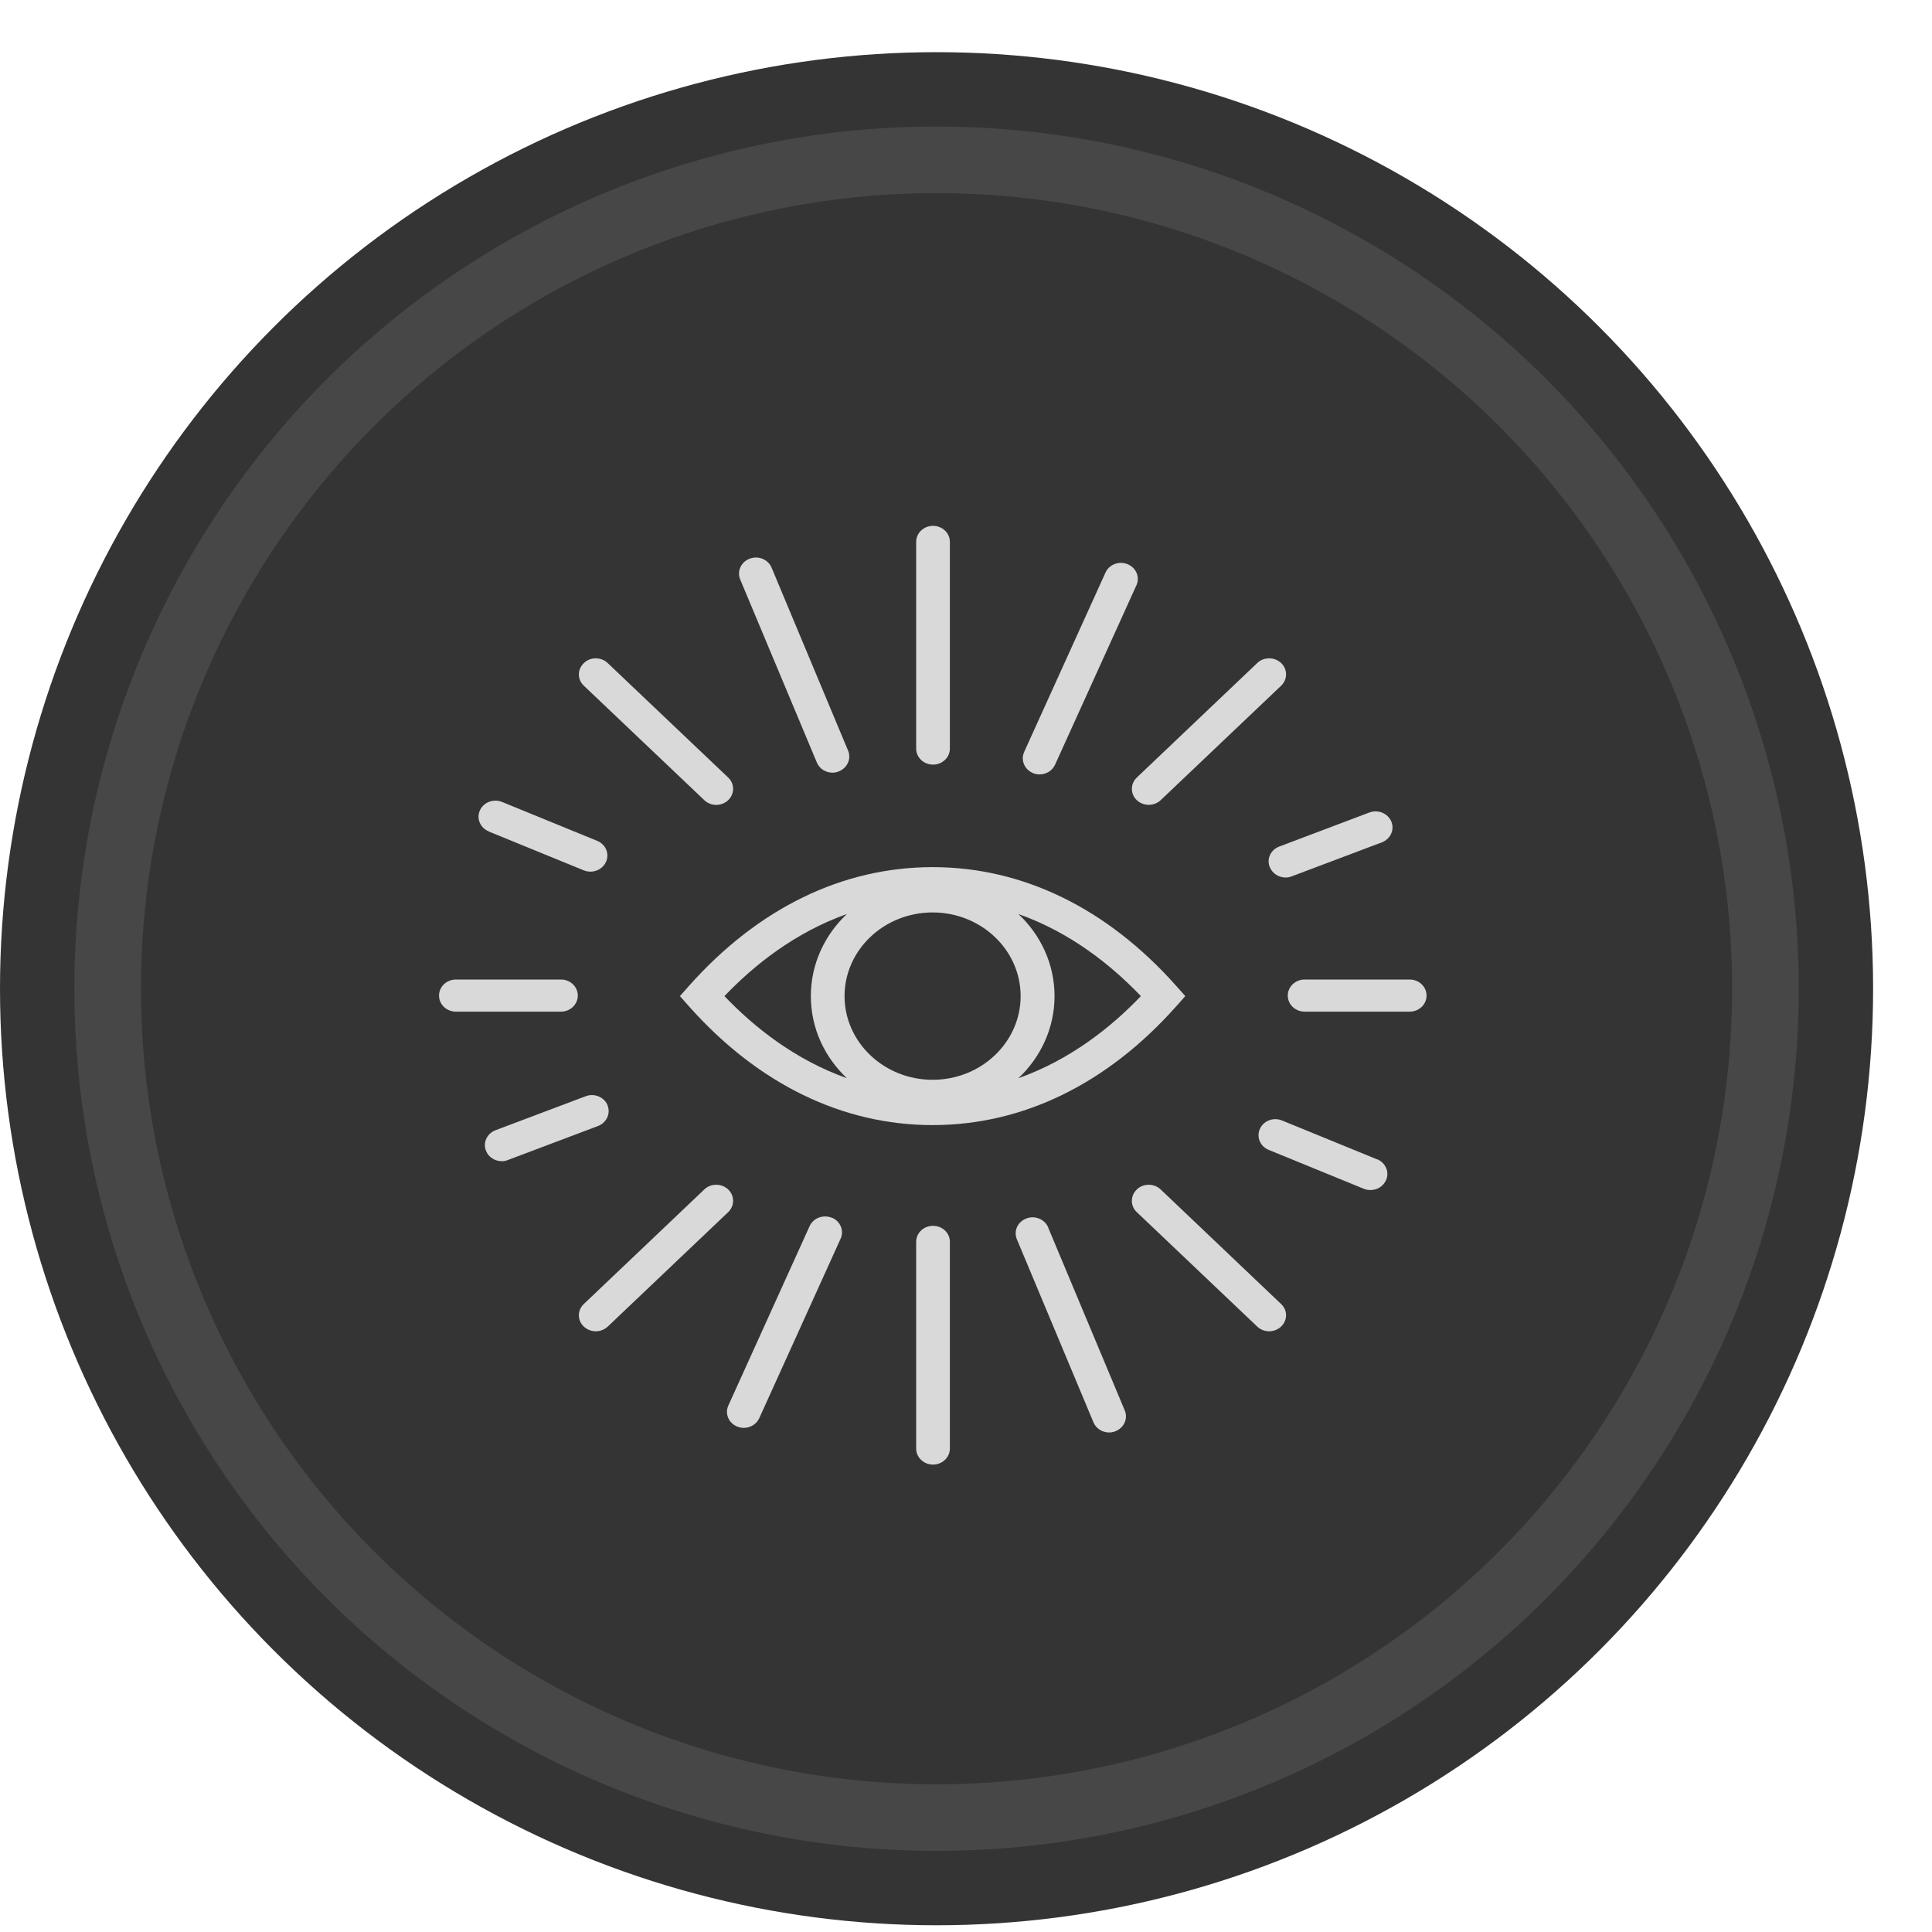
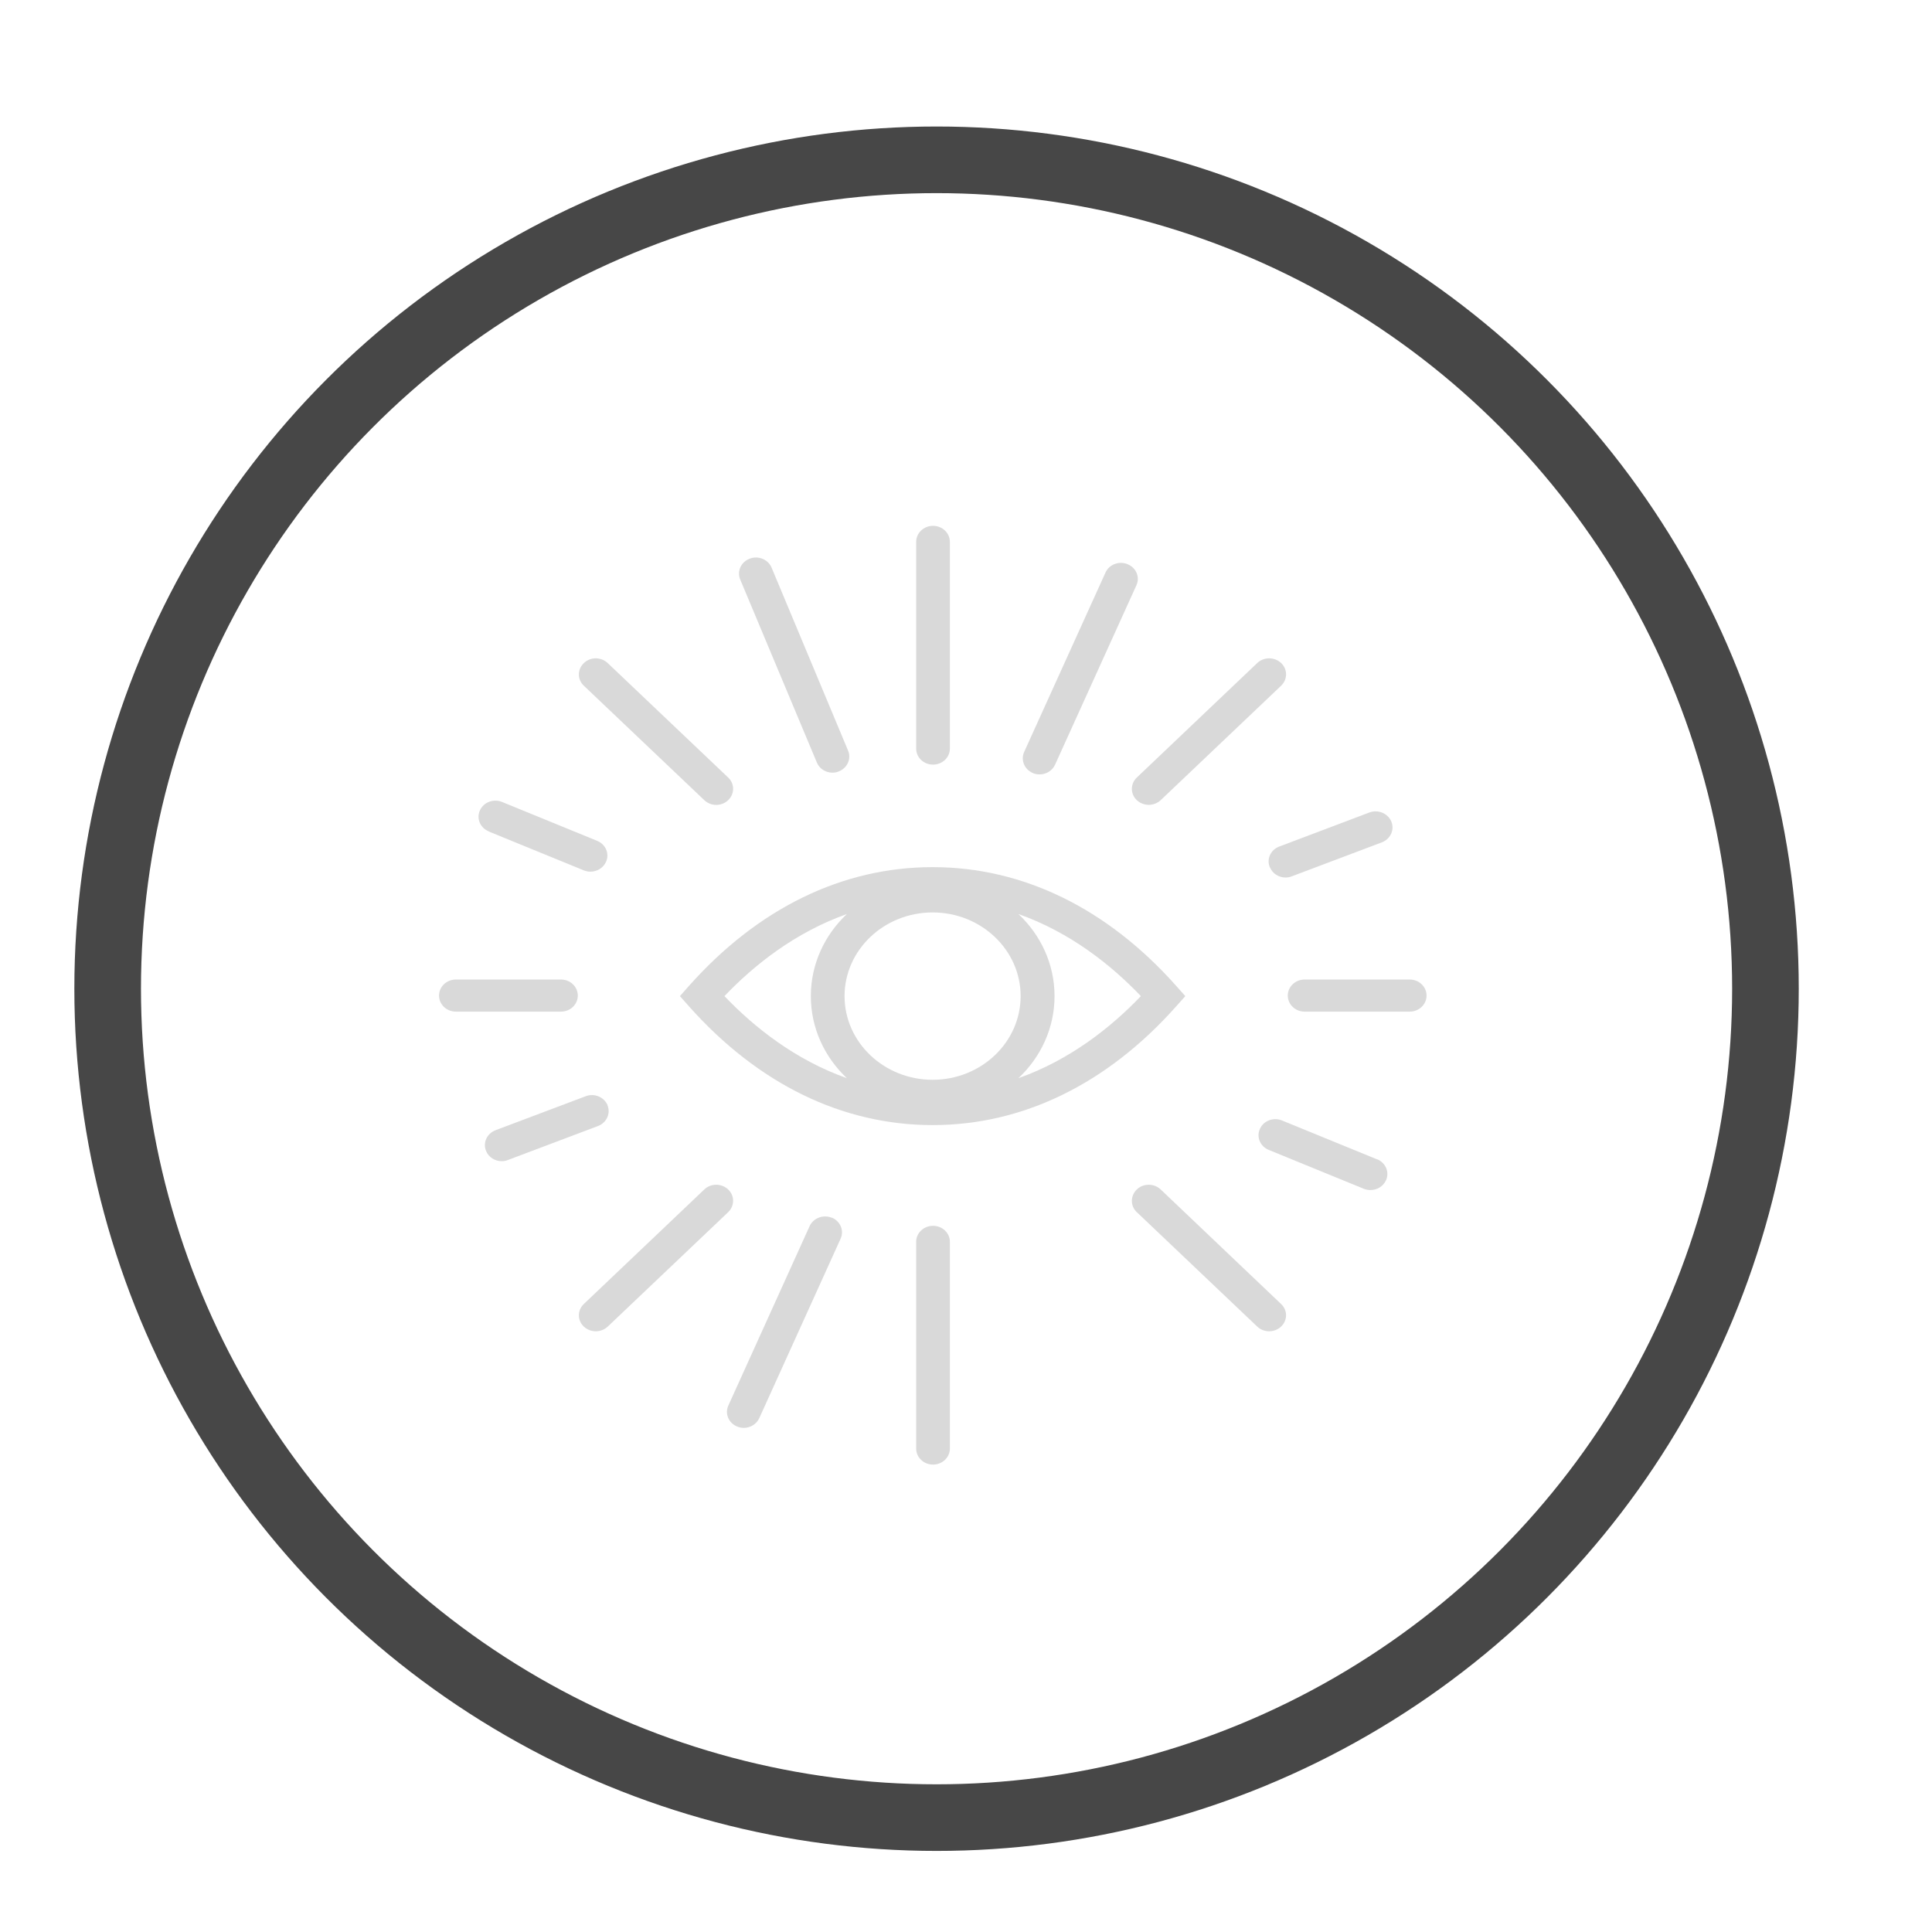
<svg xmlns="http://www.w3.org/2000/svg" width="29" height="29" viewBox="0 0 29 29" fill="none">
-   <circle cx="14.058" cy="14.841" r="14.058" fill="#343434" />
  <circle cx="14.058" cy="14.841" r="12.442" stroke="#474747" />
  <path d="M13.999 13.016C12.645 13.016 11.381 13.632 10.344 14.796L10.206 14.952L10.344 15.108C11.381 16.272 12.645 16.888 13.999 16.888C15.352 16.888 16.617 16.272 17.653 15.108L17.792 14.952L17.653 14.796C16.617 13.632 15.352 13.016 13.999 13.016ZM13.999 16.208C13.27 16.208 12.677 15.645 12.677 14.952C12.677 14.259 13.27 13.696 13.999 13.696C14.728 13.696 15.32 14.259 15.32 14.952C15.32 15.645 14.728 16.208 13.999 16.208ZM10.874 14.952C11.318 14.487 11.934 13.996 12.712 13.72C12.378 14.034 12.171 14.471 12.171 14.952C12.171 15.433 12.378 15.87 12.712 16.184C11.934 15.908 11.318 15.417 10.874 14.952ZM15.287 16.184C15.621 15.87 15.829 15.433 15.829 14.952C15.829 14.471 15.621 14.034 15.287 13.72C16.067 13.996 16.681 14.487 17.125 14.952C16.681 15.417 16.065 15.908 15.287 16.184Z" fill="#D9D9D9" />
  <path d="M14.005 18.4C13.865 18.4 13.752 18.507 13.752 18.64V21.743C13.752 21.876 13.865 21.984 14.005 21.984C14.145 21.984 14.258 21.876 14.258 21.743V18.64C14.258 18.507 14.145 18.4 14.005 18.4Z" fill="#D9D9D9" />
  <path d="M14.005 11.477C14.145 11.477 14.258 11.37 14.258 11.236V8.134C14.258 8.001 14.145 7.893 14.005 7.893C13.865 7.893 13.752 8.001 13.752 8.134V11.236C13.752 11.37 13.865 11.477 14.005 11.477Z" fill="#D9D9D9" />
  <path d="M10.93 17.854C10.83 17.76 10.67 17.76 10.572 17.854L8.764 19.573C8.664 19.667 8.664 19.82 8.764 19.913C8.813 19.959 8.879 19.983 8.943 19.983C9.007 19.983 9.073 19.959 9.122 19.913L10.93 18.195C11.029 18.1 11.029 17.948 10.93 17.854Z" fill="#D9D9D9" />
  <path d="M17.064 12.011C17.113 12.057 17.179 12.081 17.243 12.081C17.307 12.081 17.373 12.057 17.422 12.011L19.23 10.293C19.329 10.198 19.329 10.046 19.23 9.952C19.13 9.859 18.97 9.858 18.872 9.952L17.064 11.671C16.965 11.765 16.965 11.918 17.064 12.011Z" fill="#D9D9D9" />
  <path d="M10.572 12.011C10.621 12.058 10.687 12.082 10.751 12.082C10.815 12.082 10.881 12.058 10.93 12.011C11.029 11.917 11.029 11.764 10.93 11.671L9.122 9.953C9.022 9.858 8.862 9.858 8.764 9.953C8.664 10.048 8.664 10.2 8.764 10.293L10.572 12.011Z" fill="#D9D9D9" />
  <path d="M17.422 17.854C17.322 17.76 17.162 17.76 17.064 17.854C16.966 17.949 16.964 18.102 17.064 18.195L18.872 19.913C18.92 19.959 18.986 19.983 19.05 19.983C19.114 19.983 19.18 19.959 19.229 19.913C19.329 19.818 19.329 19.666 19.229 19.573L17.422 17.854Z" fill="#D9D9D9" />
  <path d="M12.486 18.279C12.358 18.227 12.209 18.282 12.153 18.404L10.933 21.097C10.877 21.219 10.936 21.36 11.065 21.413C11.097 21.426 11.13 21.433 11.164 21.433C11.262 21.433 11.355 21.378 11.397 21.287L12.618 18.593C12.673 18.471 12.614 18.33 12.486 18.277V18.279Z" fill="#D9D9D9" />
  <path d="M15.505 11.605C15.537 11.618 15.571 11.624 15.604 11.624C15.702 11.624 15.795 11.57 15.837 11.478L17.058 8.785C17.114 8.663 17.055 8.522 16.926 8.469C16.798 8.416 16.649 8.472 16.594 8.594L15.373 11.287C15.318 11.409 15.377 11.551 15.505 11.604V11.605Z" fill="#D9D9D9" />
  <path d="M7.336 12.481L8.764 13.065C8.796 13.077 8.83 13.084 8.863 13.084C8.961 13.084 9.054 13.029 9.096 12.938C9.152 12.816 9.093 12.675 8.965 12.622L7.537 12.038C7.408 11.985 7.26 12.041 7.204 12.163C7.148 12.285 7.207 12.426 7.336 12.479V12.481Z" fill="#D9D9D9" />
  <path d="M20.672 17.403L19.244 16.819C19.116 16.766 18.967 16.822 18.912 16.944C18.856 17.066 18.915 17.207 19.043 17.26L20.471 17.844C20.503 17.857 20.537 17.863 20.571 17.863C20.669 17.863 20.762 17.809 20.804 17.717C20.86 17.596 20.8 17.454 20.672 17.401V17.403Z" fill="#D9D9D9" />
  <path d="M19.062 13.019C19.101 13.114 19.197 13.172 19.297 13.172C19.327 13.172 19.359 13.167 19.39 13.154L20.742 12.644C20.872 12.594 20.936 12.455 20.884 12.331C20.831 12.207 20.684 12.147 20.554 12.196L19.202 12.707C19.072 12.756 19.008 12.896 19.061 13.019H19.062Z" fill="#D9D9D9" />
  <path d="M9.12 16.589C9.067 16.466 8.92 16.405 8.791 16.455L7.438 16.965C7.308 17.015 7.244 17.154 7.297 17.278C7.335 17.372 7.432 17.43 7.531 17.43C7.562 17.43 7.594 17.425 7.624 17.412L8.976 16.902C9.106 16.852 9.17 16.713 9.118 16.589H9.12Z" fill="#D9D9D9" />
  <path d="M12.261 11.445C12.299 11.54 12.396 11.598 12.495 11.598C12.526 11.598 12.558 11.593 12.588 11.58C12.718 11.53 12.782 11.391 12.73 11.267L11.582 8.521C11.53 8.397 11.383 8.336 11.253 8.386C11.123 8.435 11.059 8.575 11.111 8.699L12.261 11.445Z" fill="#D9D9D9" />
-   <path d="M15.735 18.425C15.682 18.301 15.535 18.24 15.405 18.29C15.275 18.34 15.211 18.479 15.264 18.603L16.413 21.349C16.452 21.444 16.548 21.502 16.648 21.502C16.678 21.502 16.71 21.497 16.741 21.484C16.871 21.434 16.935 21.295 16.883 21.171L15.733 18.425H15.735Z" fill="#D9D9D9" />
  <path d="M8.673 14.944C8.673 14.811 8.56 14.703 8.42 14.703H6.843C6.703 14.703 6.59 14.811 6.59 14.944C6.59 15.077 6.703 15.185 6.843 15.185H8.42C8.56 15.185 8.673 15.077 8.673 14.944Z" fill="#D9D9D9" />
  <path d="M21.16 14.703H19.583C19.443 14.703 19.33 14.811 19.33 14.944C19.33 15.077 19.443 15.185 19.583 15.185H21.16C21.3 15.185 21.413 15.077 21.413 14.944C21.413 14.811 21.3 14.703 21.16 14.703Z" fill="#D9D9D9" />
</svg>